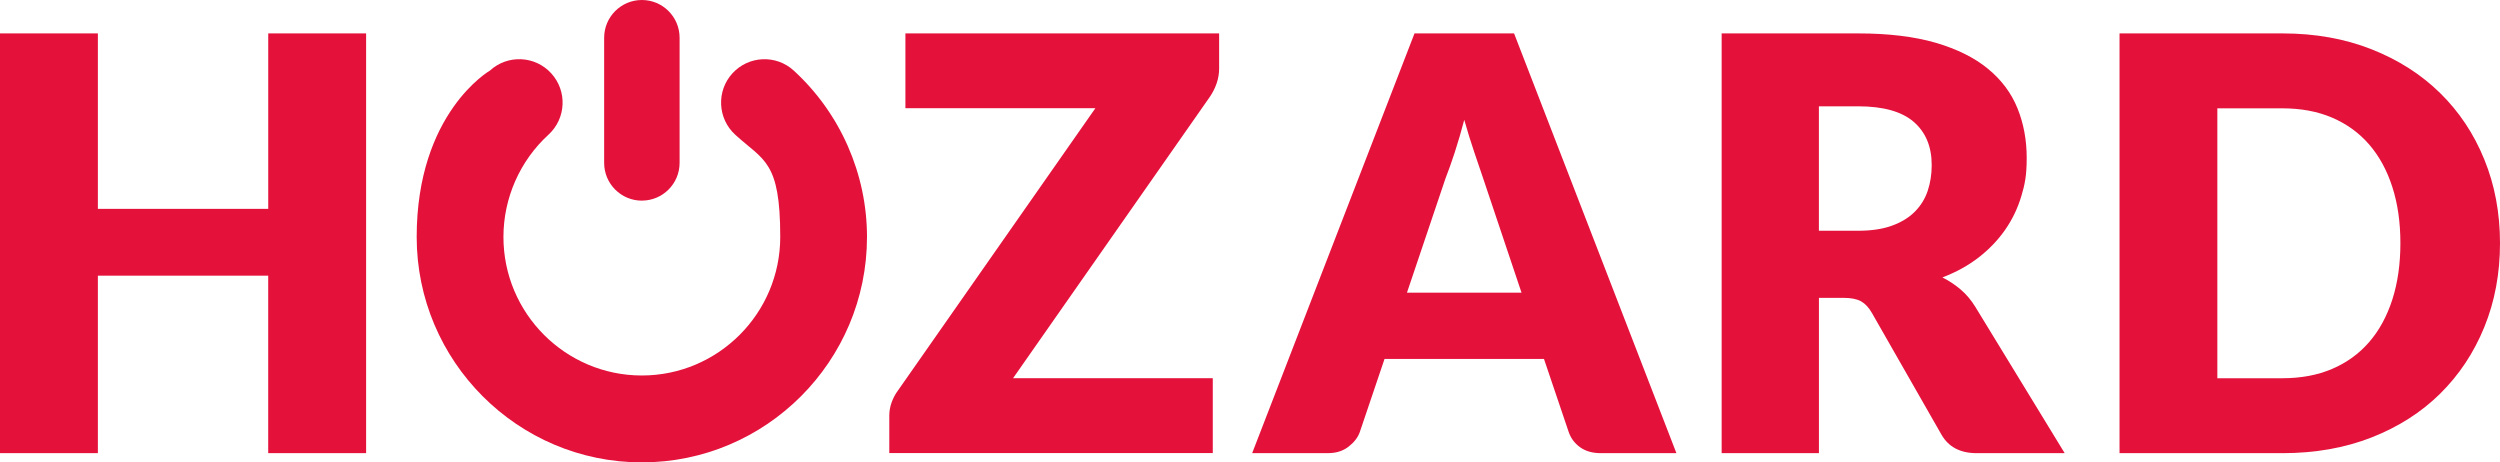
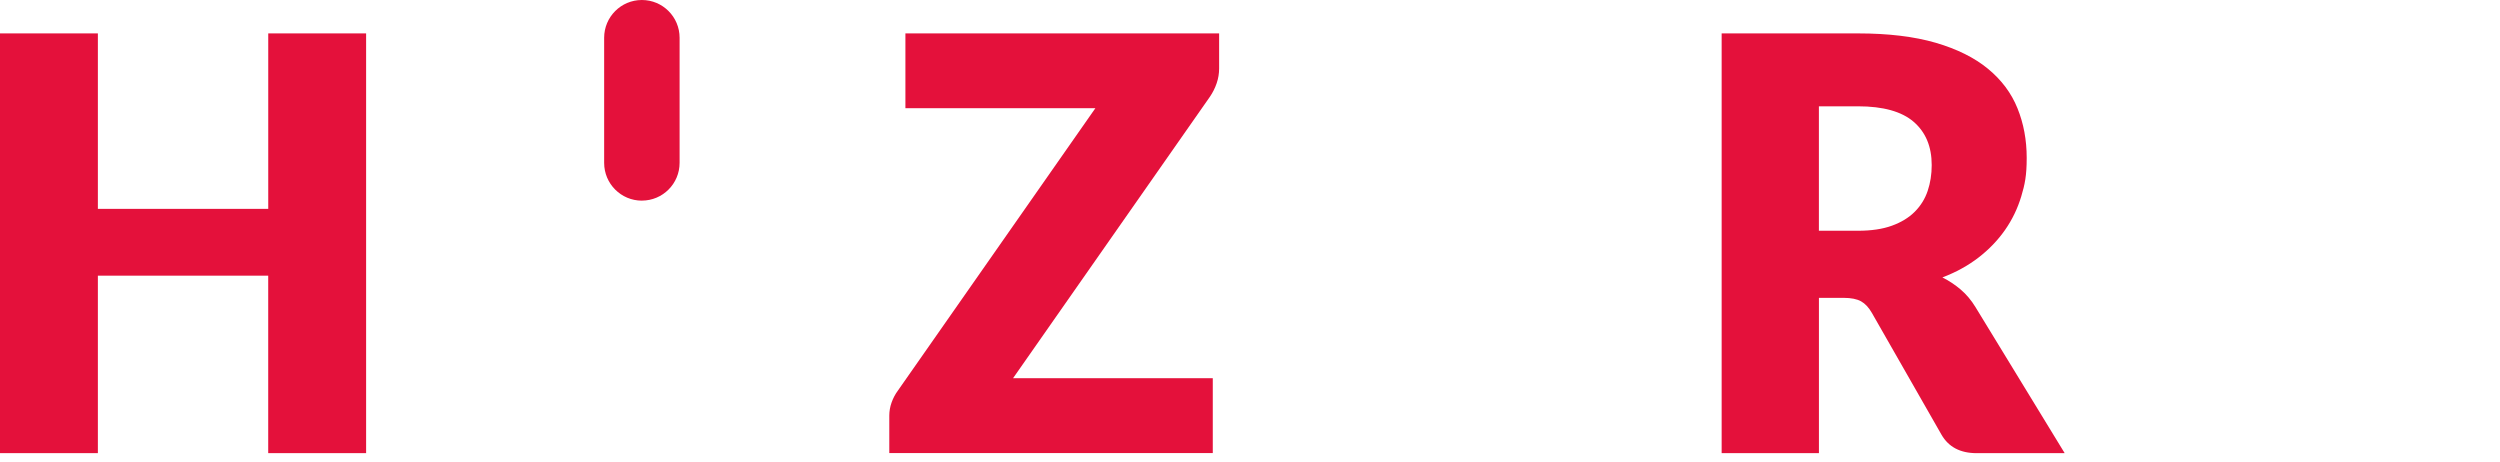
<svg xmlns="http://www.w3.org/2000/svg" viewBox="0 0 7647.9 1414.5" version="1.1" id="Layer_1">
  <defs>
    <style>
      .st0 {
        fill: #e4113b;
      }
    </style>
  </defs>
  <g id="b">
    <g id="c">
      <g>
        <path d="M1119.9,1386.3h-299.4v-542.9H299.4v542.9H0V102.2h299.4v536.7h521.2V102.2h299.4v1284h0Z" class="st0" />
        <path d="M3729.5,102.2v107.5c0,15.3-2.5,30.3-7.5,44.9-5,14.7-11.9,28.5-20.7,41.4l-602.2,861h611v229.1h-989.6v-114.6c0-13.5,2.3-26.9,7-40.1s11.1-25.4,19.4-36.6l604-863.7h-581.1V102.2h959.7Z" class="st0" />
-         <path d="M5128.3,1386.3h-230.7c-25.8,0-47.1-6-63.8-18.1-16.7-12-28.3-27.5-34.8-46.3l-75.7-223.8h-487.8l-75.7,223.8c-5.9,16.5-17.3,31.3-34.3,44.5s-37.9,19.8-62.5,19.8h-232.4l496.6-1284h304.6l496.6,1284h-.1ZM4304.2,895.4h350.4l-118-351.6c-7.6-22.3-16.6-48.6-26.8-78.9-10.3-30.2-20.4-63-30.4-98.3-9.4,35.8-19.1,69-29.1,99.6-10,30.5-19.4,57-28.2,79.3l-118,349.9h.1Z" class="st0" />
        <path d="M5564.4,911.3v475h-297.6V102.2h417.3c92.7,0,171.8,9.6,237.3,28.6,65.5,19.1,118.9,45.7,160.2,79.7,41.4,34.1,71.5,74.3,90.2,120.8,18.8,46.4,28.2,96.9,28.2,151.6s-5.6,81.1-16.7,118.1c-11.2,37-27.7,71.3-49.7,102.7s-49,59.5-81,84.2-68.8,44.9-110.5,60.8c20,10,38.6,22.3,55.9,37s32.4,32.6,45.3,53.8l272.9,446.8h-269.4c-49.9,0-85.7-18.8-107.4-56.4l-213.1-372.8c-9.4-16.5-20.4-28.2-33-35.3-12.6-7-30.4-10.6-53.3-10.6h-75.7.1ZM5564.4,705.9h119.7c40.5,0,75-5.1,103.4-15.4,28.5-10.3,51.8-24.5,70-42.7s31.4-39.5,39.6-63.9,12.3-50.7,12.3-78.9c0-56.4-18.4-100.5-55-132.2-36.7-31.7-93.5-47.6-170.4-47.6h-119.7v380.7h.1Z" class="st0" />
-         <path d="M7647.9,743.8c0,92.8-16,178.5-48,256.9-32,78.4-77,146.3-135.1,203.6-58.1,57.3-128.1,101.9-210,134-81.9,32-172.7,48-272.5,48h-498.3V102.2h498.3c99.8,0,190.6,16.2,272.5,48.5s151.9,77,210,134c58.1,57,103.2,124.7,135.1,203.1,32,78.4,48,163.8,48,256h0ZM7343.2,743.8c0-63.5-8.2-120.7-24.7-171.8-16.4-51.1-40.1-94.4-70.9-130-30.8-35.5-68.5-62.9-113.1-82s-95.4-28.6-152.3-28.6h-199v825.7h199c56.9,0,107.7-9.5,152.3-28.6s82.3-46.4,113.1-82c30.8-35.5,54.4-78.9,70.9-130,16.4-51.1,24.7-108.7,24.7-172.7h0Z" class="st0" />
        <g>
          <path d="M1963.6,613.8c-63.8,0-115.4-51.7-115.4-115.5V115.5c0-63.8,51.7-115.5,115.4-115.5s115.4,51.7,115.4,115.5v382.7c0,63.8-51.7,115.5-115.4,115.5h0Z" class="st0" />
-           <path d="M1963.6,1414.5c-379.9,0-688.9-309.3-688.9-689.6s224.1-509,224.1-509c54.1-49.5,138.1-45.8,187.5,8.4,49.5,54.2,45.7,138.2-8.4,187.7-87.6,80.1-137.8,194.2-137.8,312.9,0,233.7,189.9,423.8,423.4,423.8s423.4-190.1,423.4-423.8-50.2-232.7-137.8-312.9c-54.1-49.5-57.9-133.6-8.4-187.7s133.4-57.9,187.5-8.4c142.4,130.4,224.1,315.9,224.1,509,0,380.2-309,689.6-688.9,689.6h.2Z" class="st0" />
        </g>
      </g>
    </g>
  </g>
</svg>